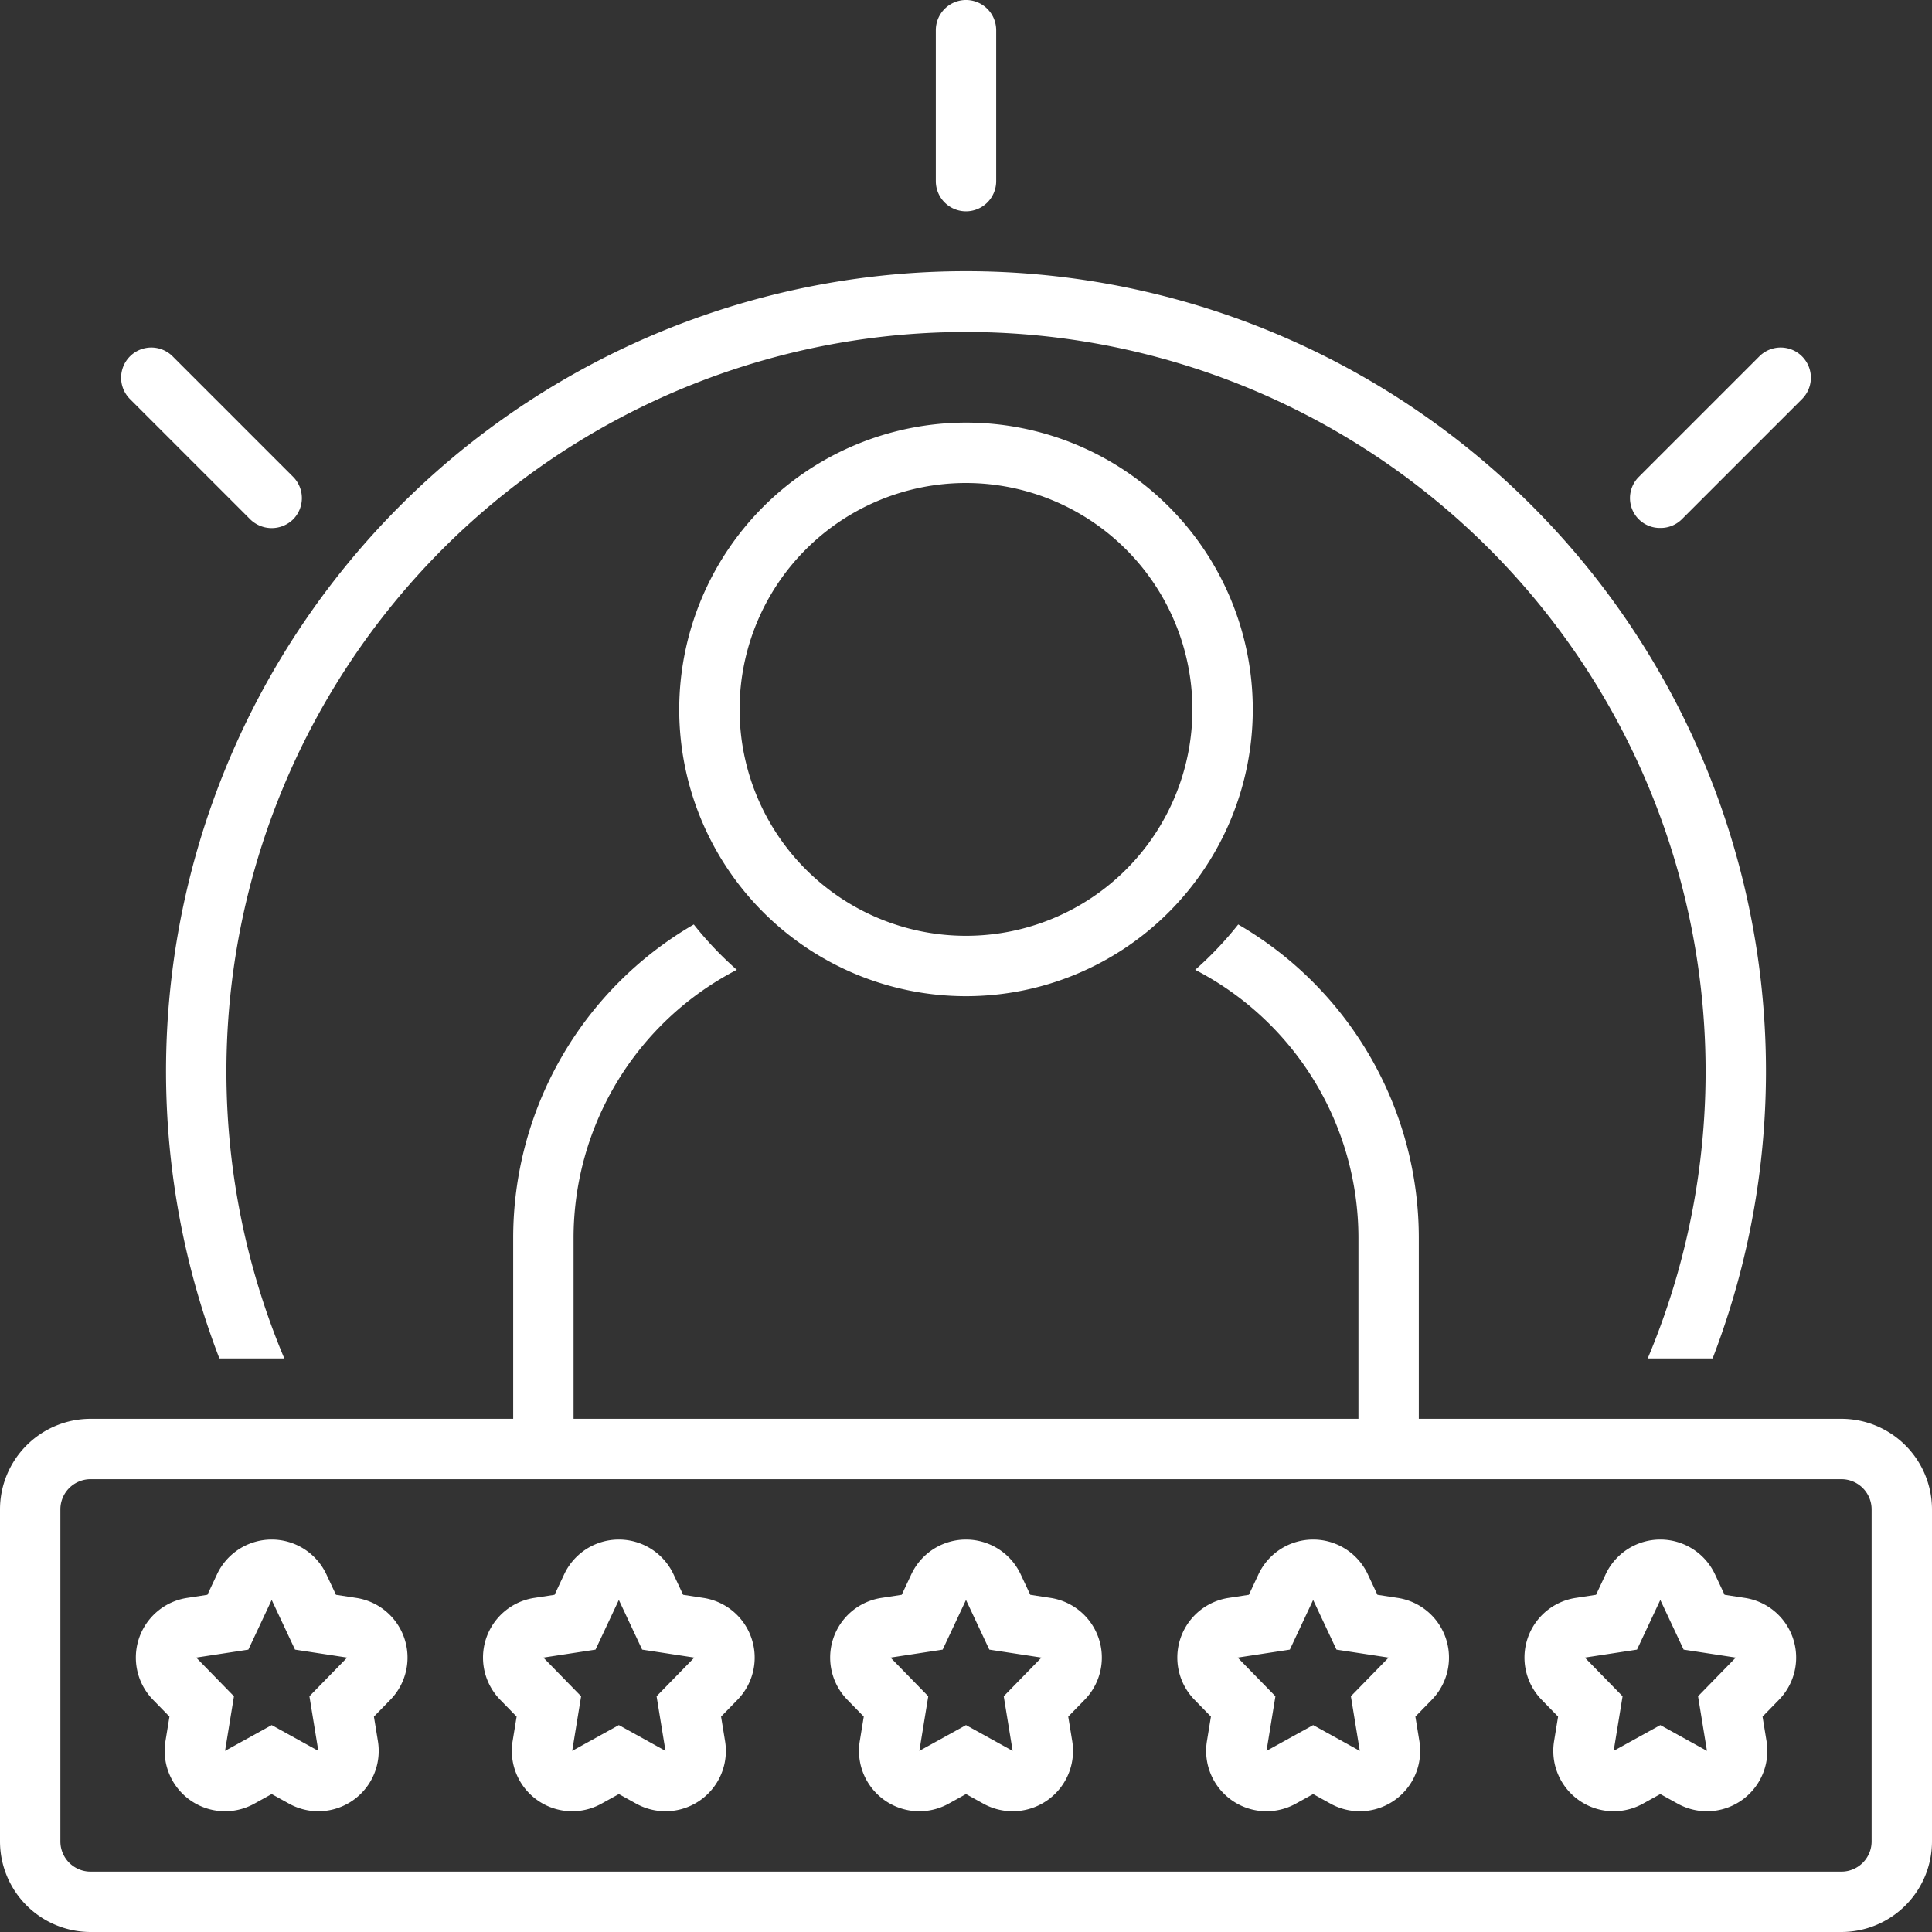
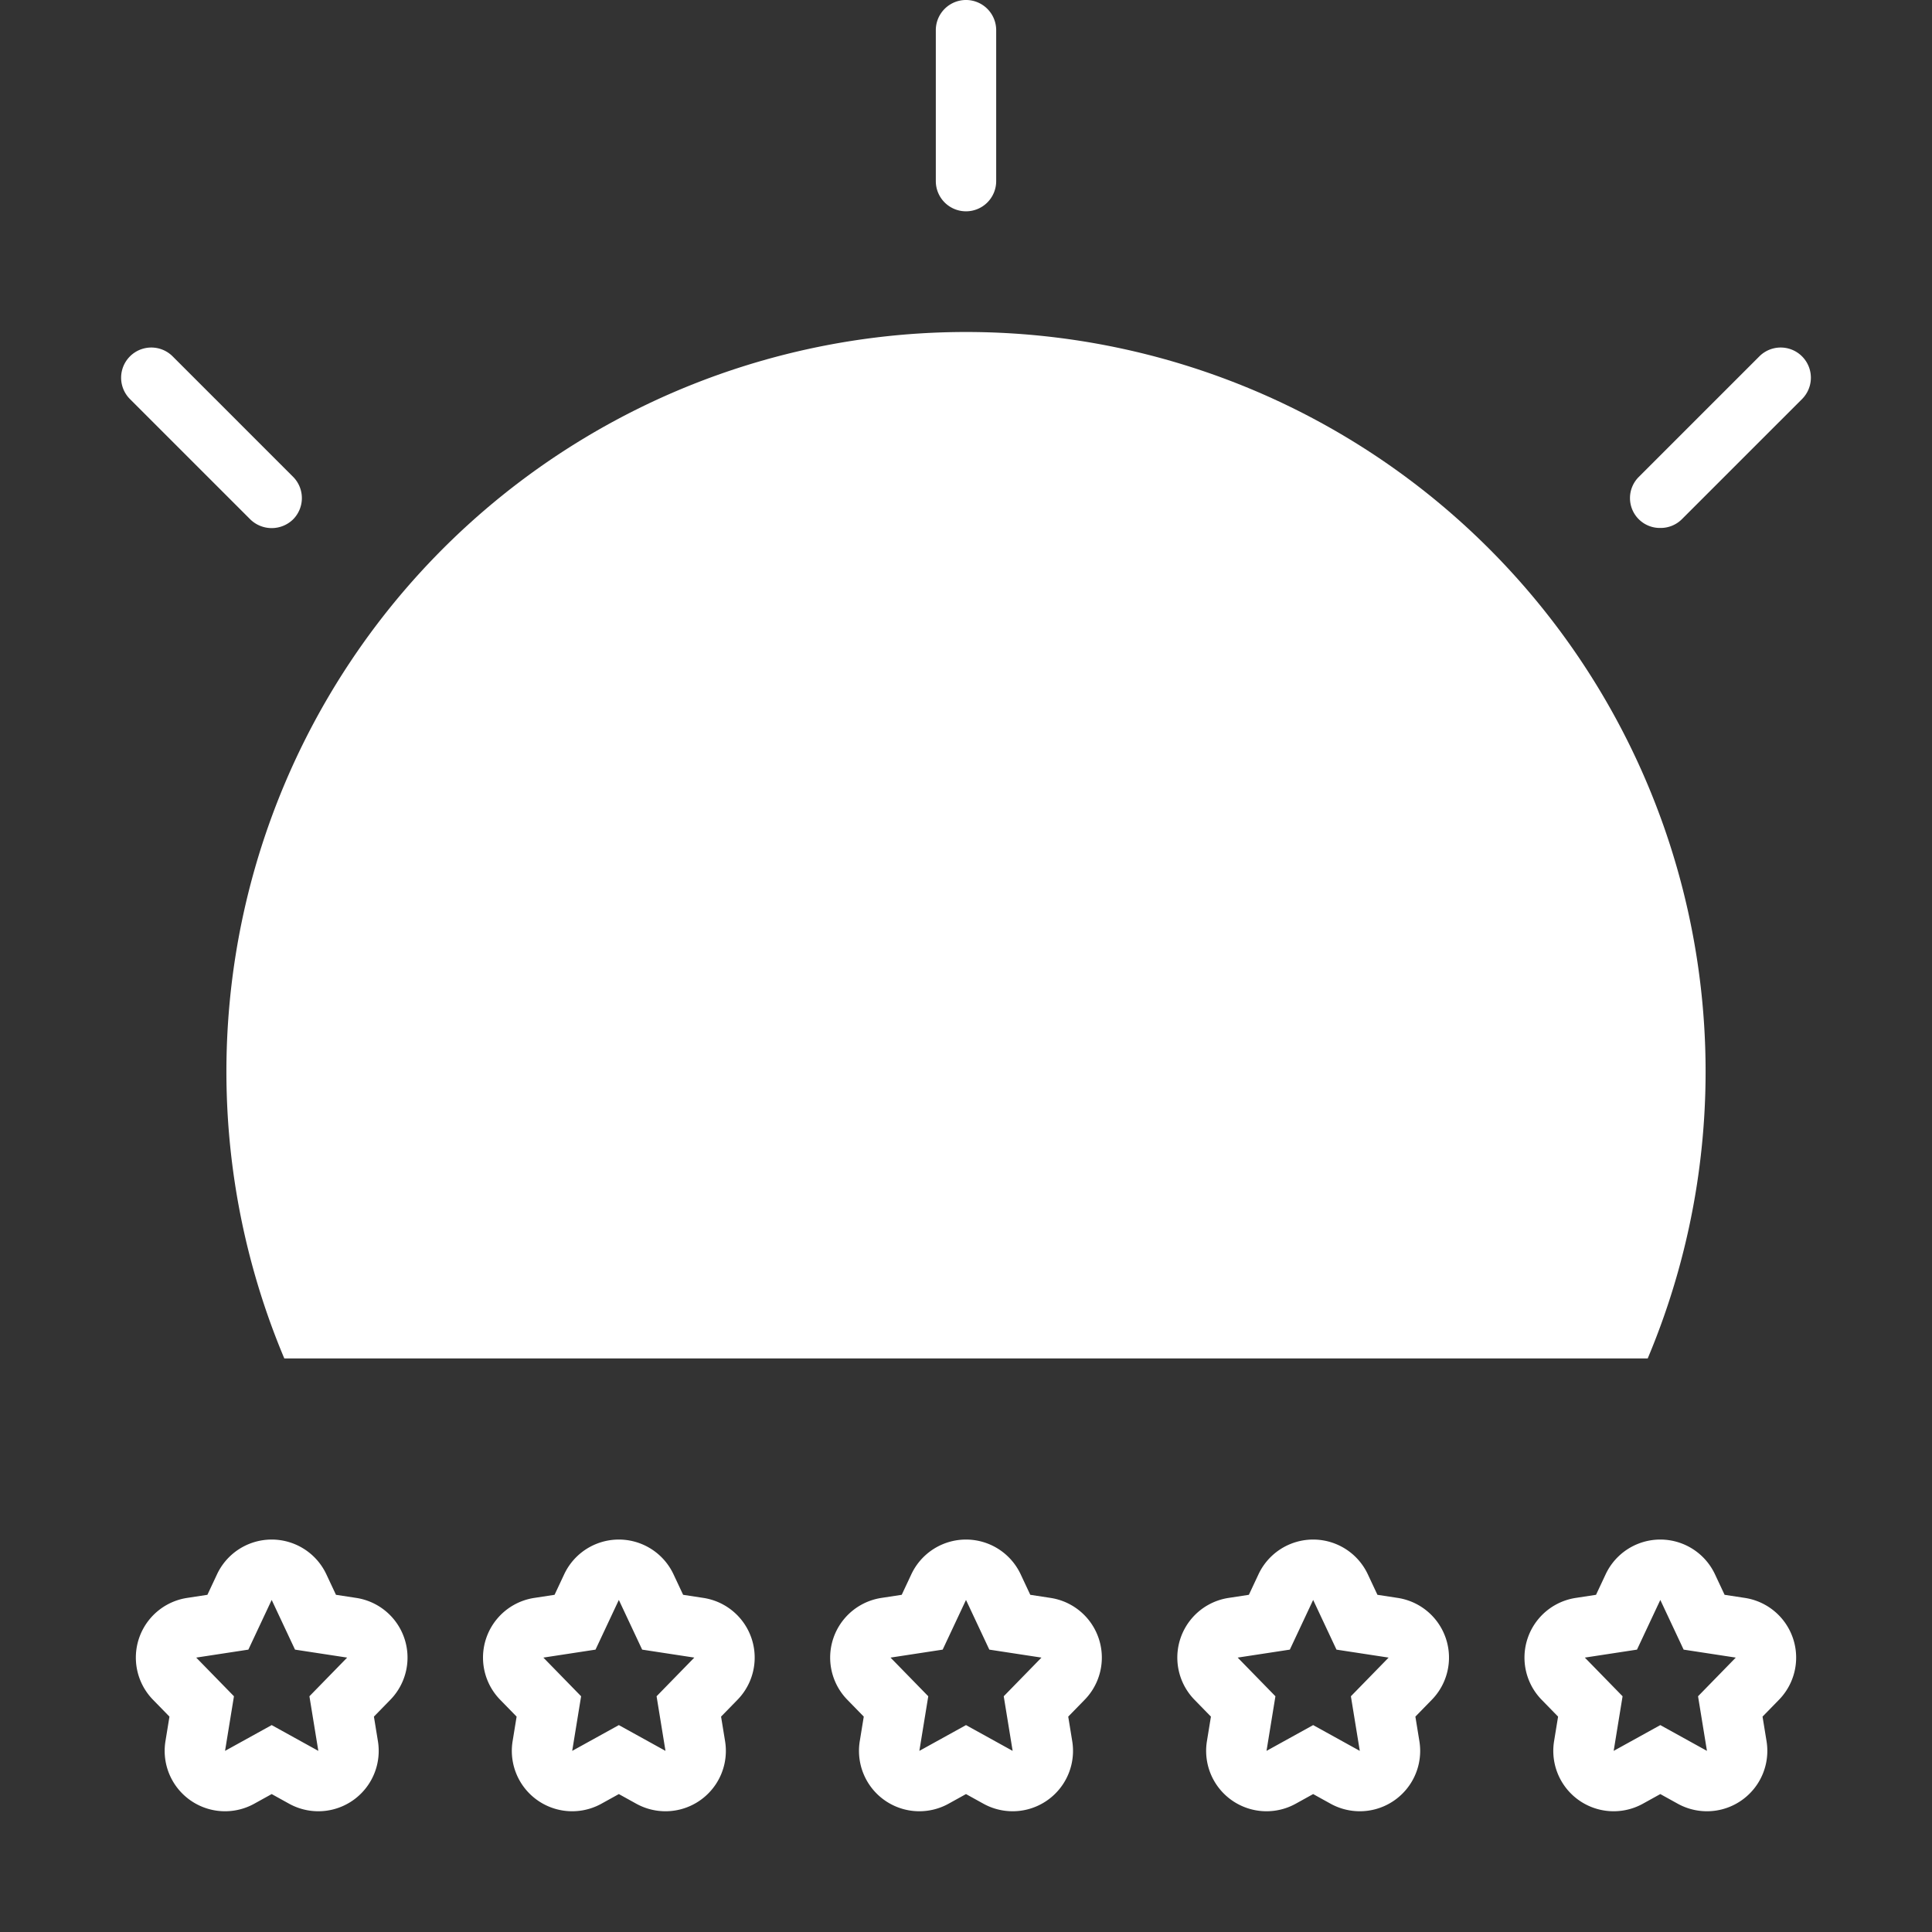
<svg xmlns="http://www.w3.org/2000/svg" version="1.1" width="512" height="512" x="0" y="0" viewBox="0 0 128 128" style="enable-background:new 0 0 512 512" xml:space="preserve">
  <rect x="0" y="0" width="128" height="128" fill="#333333" stroke="none" />
  <g>
-     <path d="M14.536 90h4.3a49 49 0 1 1 90.329 0h4.3a53 53 0 1 0-98.93 0Z" fill="#ffffff" opacity="1" data-original="#000000" />
-     <path d="M122 94H94V82a24.008 24.008 0 0 0-11.965-20.751 23.19 23.19 0 0 1-2.85 3.004A20.008 20.008 0 0 1 90 82v12H38V82a20.008 20.008 0 0 1 10.815-17.747 23.19 23.19 0 0 1-2.85-3.004A24.008 24.008 0 0 0 34 82v12H6a6.007 6.007 0 0 0-6 6v22a6.007 6.007 0 0 0 6 6h116a6.007 6.007 0 0 0 6-6v-22a6.007 6.007 0 0 0-6-6Zm2 28a2.002 2.002 0 0 1-2 2H6a2.002 2.002 0 0 1-2-2v-22a2.002 2.002 0 0 1 2-2h116a2.002 2.002 0 0 1 2 2Z" fill="#ffffff" opacity="1" data-original="#000000" />
+     <path d="M14.536 90h4.3a49 49 0 1 1 90.329 0h4.3Z" fill="#ffffff" opacity="1" data-original="#000000" />
    <path d="m69.604 105.866-1.345-.206-.638-1.36a4 4 0 0 0-7.242 0l-.638 1.36-1.345.206a4 4 0 0 0-2.259 6.747l1.09 1.117-.265 1.626a4 4 0 0 0 5.883 4.145l1.155-.639 1.155.639a4 4 0 0 0 5.883-4.145l-.265-1.626 1.09-1.117a4 4 0 0 0-2.259-6.747ZM67.09 116 64 114.292 60.91 116l.59-3.618-2.5-2.562 3.455-.528L64 106l1.545 3.292 3.455.528-2.5 2.562ZM92.604 105.866l-1.345-.206-.638-1.36a4 4 0 0 0-7.242 0l-.638 1.36-1.345.206a4 4 0 0 0-2.259 6.747l1.09 1.117-.265 1.626a4 4 0 0 0 5.883 4.145l1.155-.639 1.155.639a4 4 0 0 0 5.883-4.145l-.265-1.626 1.09-1.117a4 4 0 0 0-2.259-6.747ZM90.09 116 87 114.292 83.91 116l.59-3.618-2.5-2.562 3.455-.528L87 106l1.545 3.292 3.455.528-2.5 2.562ZM115.604 105.866l-1.345-.206-.638-1.36a4 4 0 0 0-7.242 0l-.638 1.36-1.345.206a4 4 0 0 0-2.259 6.747l1.09 1.117-.265 1.626a4 4 0 0 0 5.883 4.145l1.155-.639 1.155.639a4 4 0 0 0 5.883-4.145l-.265-1.626 1.09-1.117a4 4 0 0 0-2.259-6.747ZM113.09 116l-3.09-1.708-3.09 1.708.59-3.618-2.5-2.562 3.455-.528L110 106l1.545 3.292 3.455.528-2.5 2.562ZM23.604 105.866l-1.345-.206-.638-1.36a4 4 0 0 0-7.242 0l-.638 1.36-1.345.206a4 4 0 0 0-2.259 6.747l1.09 1.117-.265 1.626a4 4 0 0 0 5.883 4.145l1.155-.639 1.155.639a4 4 0 0 0 5.883-4.145l-.265-1.626 1.09-1.117a4 4 0 0 0-2.259-6.747ZM21.09 116 18 114.292 14.91 116l.59-3.618-2.5-2.562 3.455-.528L18 106l1.545 3.292 3.455.528-2.5 2.562ZM46.604 105.866l-1.345-.206-.638-1.36a4 4 0 0 0-7.242 0l-.638 1.36-1.345.206a4 4 0 0 0-2.259 6.747l1.09 1.117-.265 1.626a4 4 0 0 0 5.883 4.145l1.155-.639 1.155.639a4 4 0 0 0 5.883-4.145l-.265-1.626 1.09-1.117a4 4 0 0 0-2.259-6.747ZM44.09 116 41 114.292 37.91 116l.59-3.618-2.5-2.562 3.455-.528L41 106l1.545 3.292 3.455.528-2.5 2.562ZM45 47a19 19 0 1 0 19-19 19.022 19.022 0 0 0-19 19Zm34 0a15 15 0 1 1-15-15 15.017 15.017 0 0 1 15 15ZM64 14a2 2 0 0 0 2-2V2a2 2 0 0 0-4 0v10a2 2 0 0 0 2 2ZM110 34.978a1.991 1.991 0 0 0 1.414-.564l8-8a2 2 0 0 0-2.828-2.828l-8 8A1.978 1.978 0 0 0 110 34.978ZM16.586 34.414a2.03 2.03 0 0 0 2.828 0 2 2 0 0 0 0-2.828l-8-8a2 2 0 0 0-2.828 2.828Z" fill="#ffffff" opacity="1" data-original="#000000" />
  </g>
</svg>